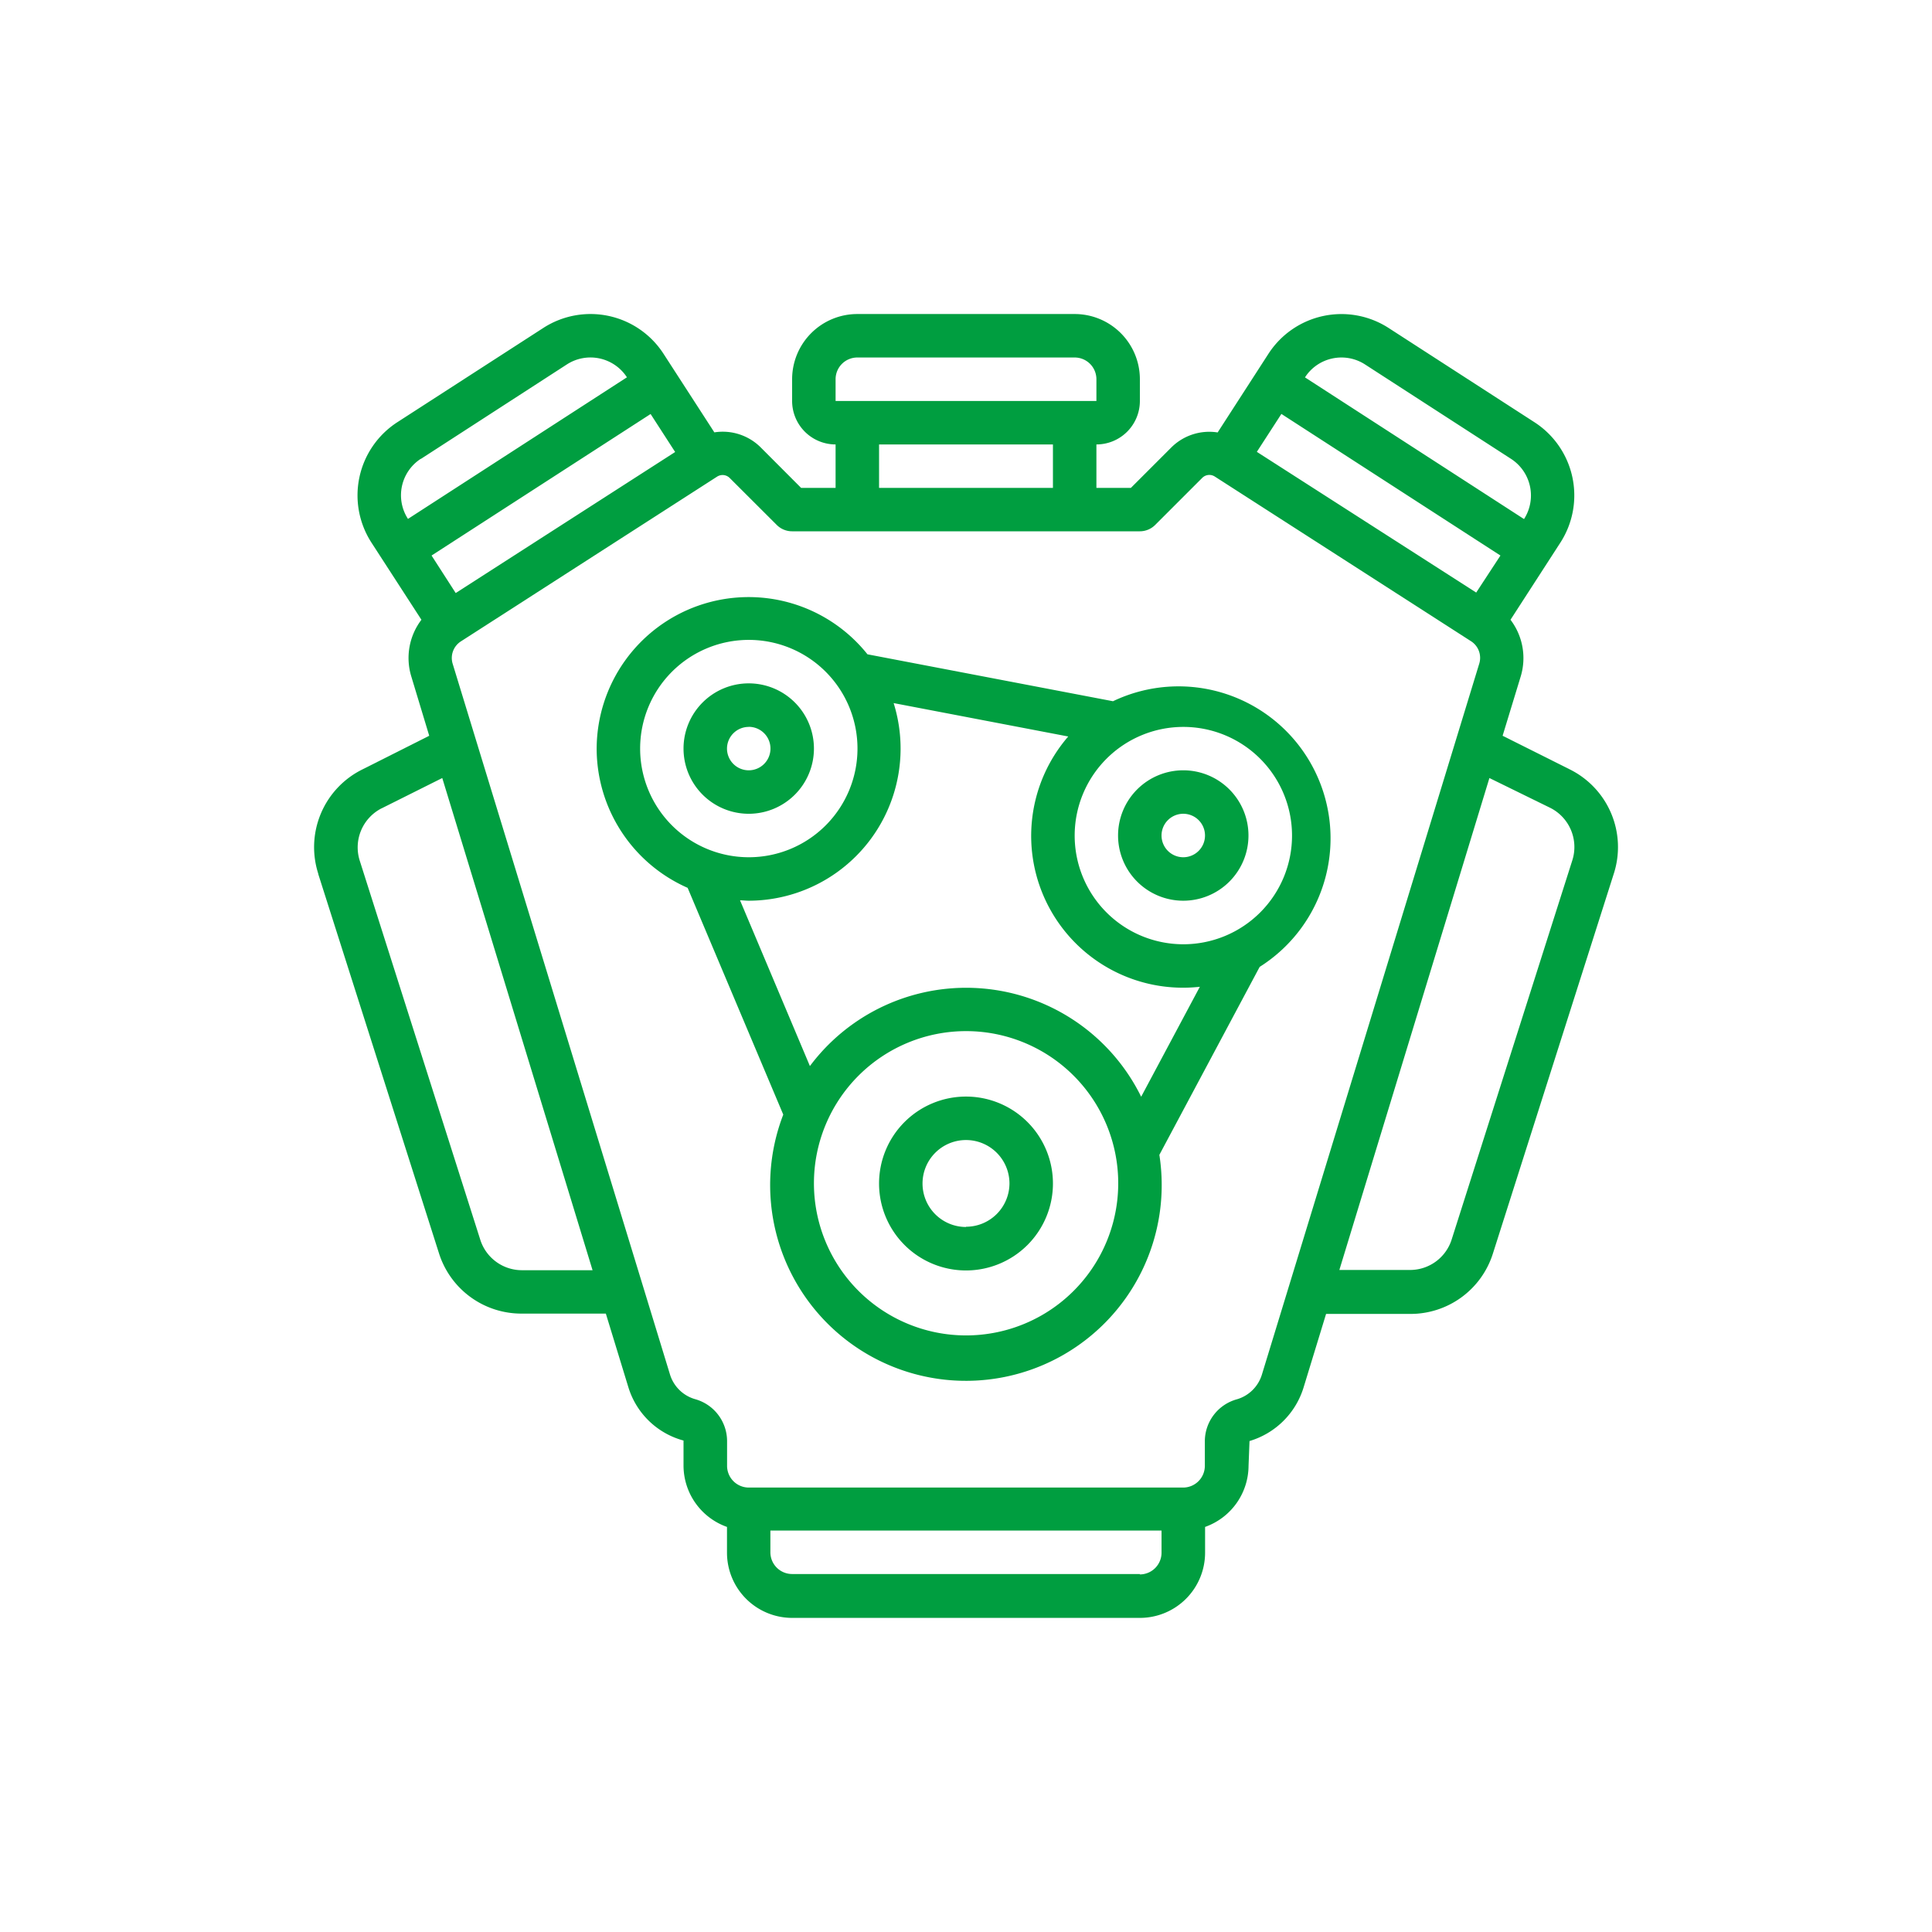
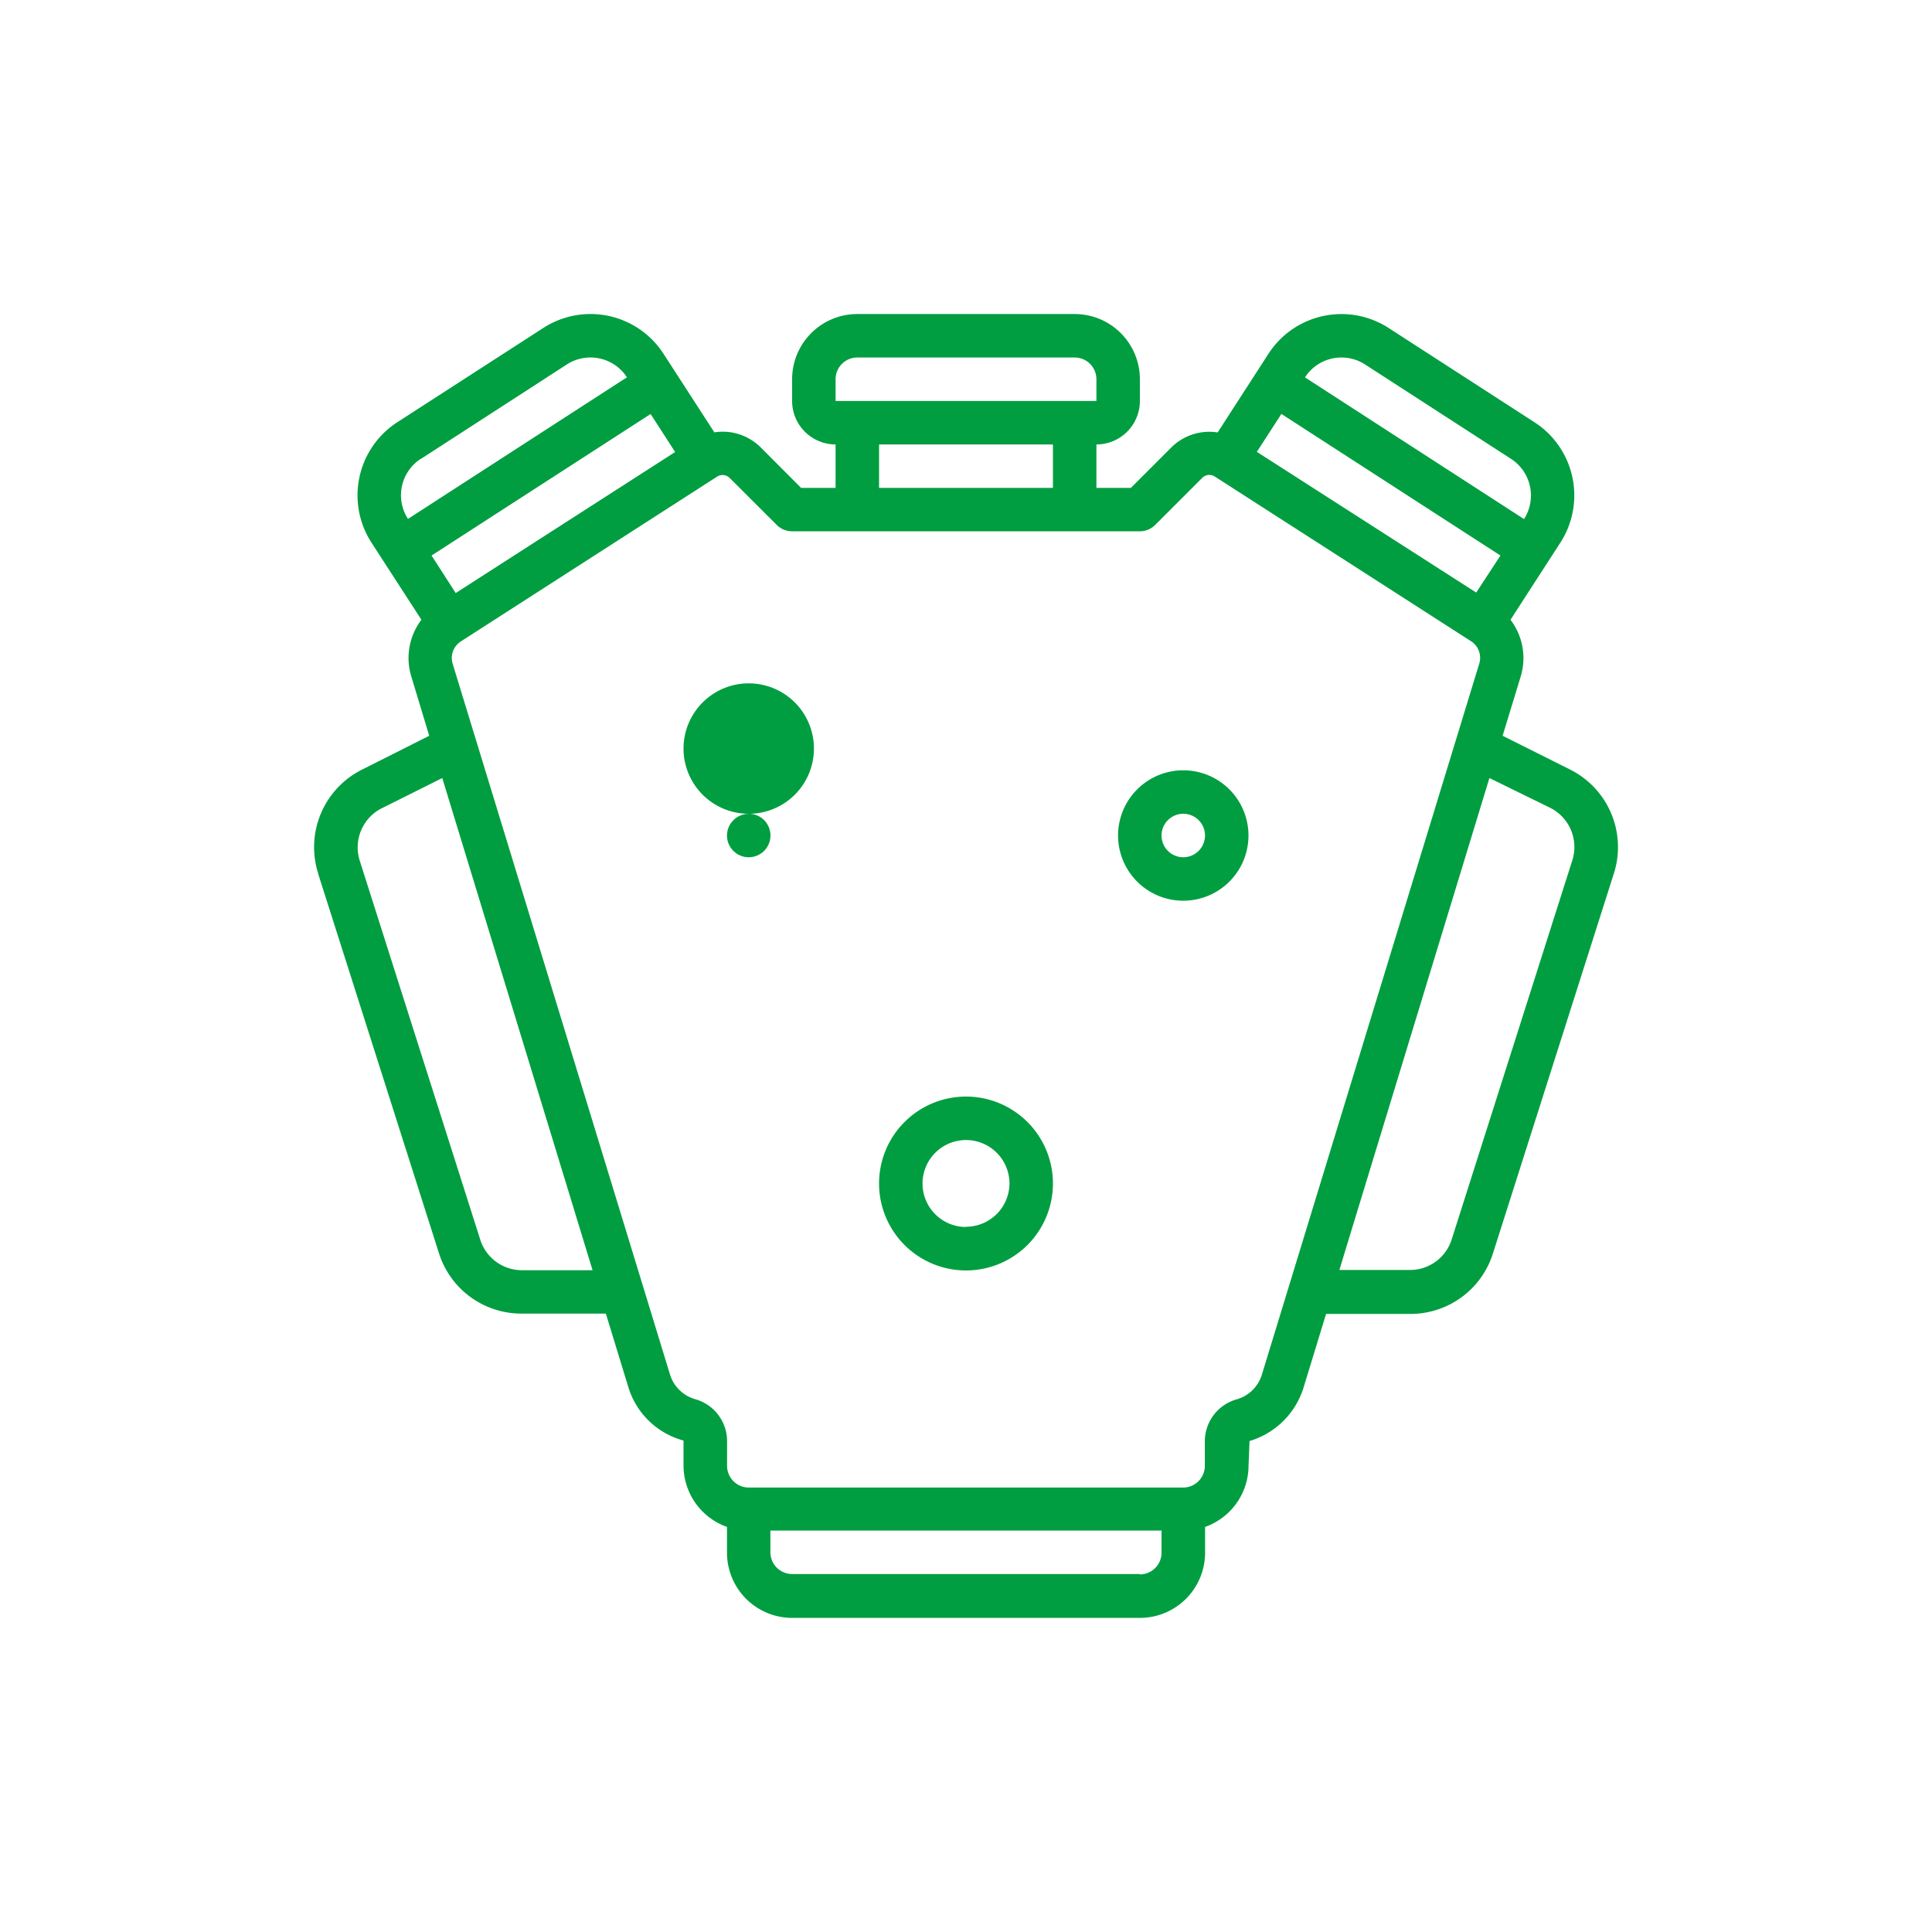
<svg xmlns="http://www.w3.org/2000/svg" width="24" height="24" viewBox="0 0 24 24">
  <defs>
    <clipPath id="gdsjgec5ta">
      <path data-name="Rectangle 2146" transform="translate(150 2532)" style="fill:none" d="M0 0h24v24H0z" />
    </clipPath>
  </defs>
  <g data-name="Mask Group 542" style="clip-path:url(#gdsjgec5ta)" transform="translate(-150 -2532)">
    <path data-name="Path 1210" d="m.05 6.952 1.5 4.712a1.073 1.073 0 0 0 1.03.753h1.044l.279.912a.984.984 0 0 0 .686.665v.313a.81.81 0 0 0 .54.76v.32a.81.81 0 0 0 .81.81h4.319a.81.81 0 0 0 .81-.81v-.32a.81.81 0 0 0 .54-.76L11.62 14a1 1 0 0 0 .672-.667l.279-.912h1.044a1.073 1.073 0 0 0 1.029-.752l1.5-4.713a1.077 1.077 0 0 0-.547-1.3l-.833-.417.226-.741a.786.786 0 0 0-.128-.7l.62-.959a1.082 1.082 0 0 0-.321-1.494L13.349.174a1.08 1.08 0 0 0-1.494.32l-.631.977a.668.668 0 0 0-.573.184l-.505.505h-.428v-.54a.54.54 0 0 0 .54-.54V.81a.81.81 0 0 0-.81-.81h-2.7a.81.81 0 0 0-.81.81v.27a.54.54 0 0 0 .54.54v.54H6.05l-.505-.506a.668.668 0 0 0-.573-.184L4.34.493a1.08 1.08 0 0 0-1.493-.32L1.032 1.345a1.082 1.082 0 0 0-.32 1.494l.621.959a.785.785 0 0 0-.127.7l.224.741-.83.418a1.077 1.077 0 0 0-.547 1.3zm10.207 8.7H5.938a.27.27 0 0 1-.27-.27v-.27h4.859v.27a.27.27 0 0 1-.27.275zm5.1-9.517a.545.545 0 0 1 .274.648L14.13 11.5a.542.542 0 0 1-.515.375h-.879L14.6 5.764zm-.921-2.675-2.725-1.748.305-.471L14.737 3zM12.649.552a.54.54 0 0 1 .407.075L14.87 1.8a.542.542 0 0 1 .16.747L12.309.787a.536.536 0 0 1 .34-.235zM6.478.81a.27.27 0 0 1 .27-.27h2.7a.27.27 0 0 1 .27.27v.27h-3.24zm.54.81h2.16v.54h-2.16zm-1.271 1a.27.27 0 0 0 .191.079h4.319a.27.27 0 0 0 .191-.079l.584-.584a.125.125 0 0 1 .157-.017l3.185 2.047a.245.245 0 0 1 .1.276l-2.7 8.832a.459.459 0 0 1-.309.307.542.542 0 0 0-.4.514v.313a.27.27 0 0 1-.27.27H5.4a.27.27 0 0 1-.27-.27v-.313a.542.542 0 0 0-.4-.516.459.459 0 0 1-.309-.305l-2.7-8.83a.245.245 0 0 1 .1-.276L5.006 2.02A.128.128 0 0 1 5.074 2a.126.126 0 0 1 .089.037zM1.459 3 4.18 1.242l.305.472-2.726 1.752zm-.133-1.2L3.14.626a.54.54 0 0 1 .746.16l-2.72 1.759a.54.54 0 0 1 .16-.747zM.84 6.14l.752-.376 1.867 6.114H2.58a.543.543 0 0 1-.515-.376L.566 6.788a.545.545 0 0 1 .273-.648z" transform="translate(153.902 2535.901)" style="fill:#009e40" />
    <path data-name="Path 1211" d="M11.478 14.4a1.08 1.08 0 1 0 1.08 1.08 1.08 1.08 0 0 0-1.08-1.08zm0 1.62a.54.54 0 1 1 .54-.54.54.54 0 0 1-.54.537z" transform="translate(150.522 2531.222)" style="fill:#009e40" />
-     <path data-name="Path 1212" d="M5.2 7.089a1.892 1.892 0 0 0 1.13 1.729l1.188 2.817a2.432 2.432 0 1 0 4.672.5L13.436 9.8a1.888 1.888 0 0 0-1.822-3.3l-3.05-.583A1.888 1.888 0 0 0 5.2 7.089zm4.589 7.289a1.89 1.89 0 1 1 1.89-1.89 1.89 1.89 0 0 1-1.891 1.89zm4.049-6.209a1.35 1.35 0 1 1-1.35-1.35 1.35 1.35 0 0 1 1.35 1.35zm-2.78-1.231a1.886 1.886 0 0 0 1.635 3.109l-.729 1.366a2.423 2.423 0 0 0-4.115-.381l-.868-2.059c.036 0 .072.005.108.005a1.89 1.89 0 0 0 1.8-2.455zm-3.968-1.2a1.35 1.35 0 1 1-1.35 1.35 1.35 1.35 0 0 1 1.35-1.35z" transform="translate(152.212 2534.211)" style="fill:#009e40" />
-     <path data-name="Path 1213" d="M7.609 8.418a.81.81 0 1 0-.81-.81.81.81 0 0 0 .81.81zm0-1.08a.27.27 0 1 1-.27.27.27.27 0 0 1 .27-.269z" transform="translate(151.692 2533.691)" style="fill:#009e40" />
+     <path data-name="Path 1213" d="M7.609 8.418a.81.81 0 1 0-.81-.81.81.81 0 0 0 .81.81za.27.27 0 1 1-.27.27.27.27 0 0 1 .27-.269z" transform="translate(151.692 2533.691)" style="fill:#009e40" />
    <path data-name="Path 1214" d="M15.607 10.018a.81.81 0 1 0-.81-.81.81.81 0 0 0 .81.81zm0-1.08a.27.27 0 1 1-.27.27.27.27 0 0 1 .27-.27z" transform="translate(149.092 2533.171)" style="fill:#009e40" />
  </g>
</svg>